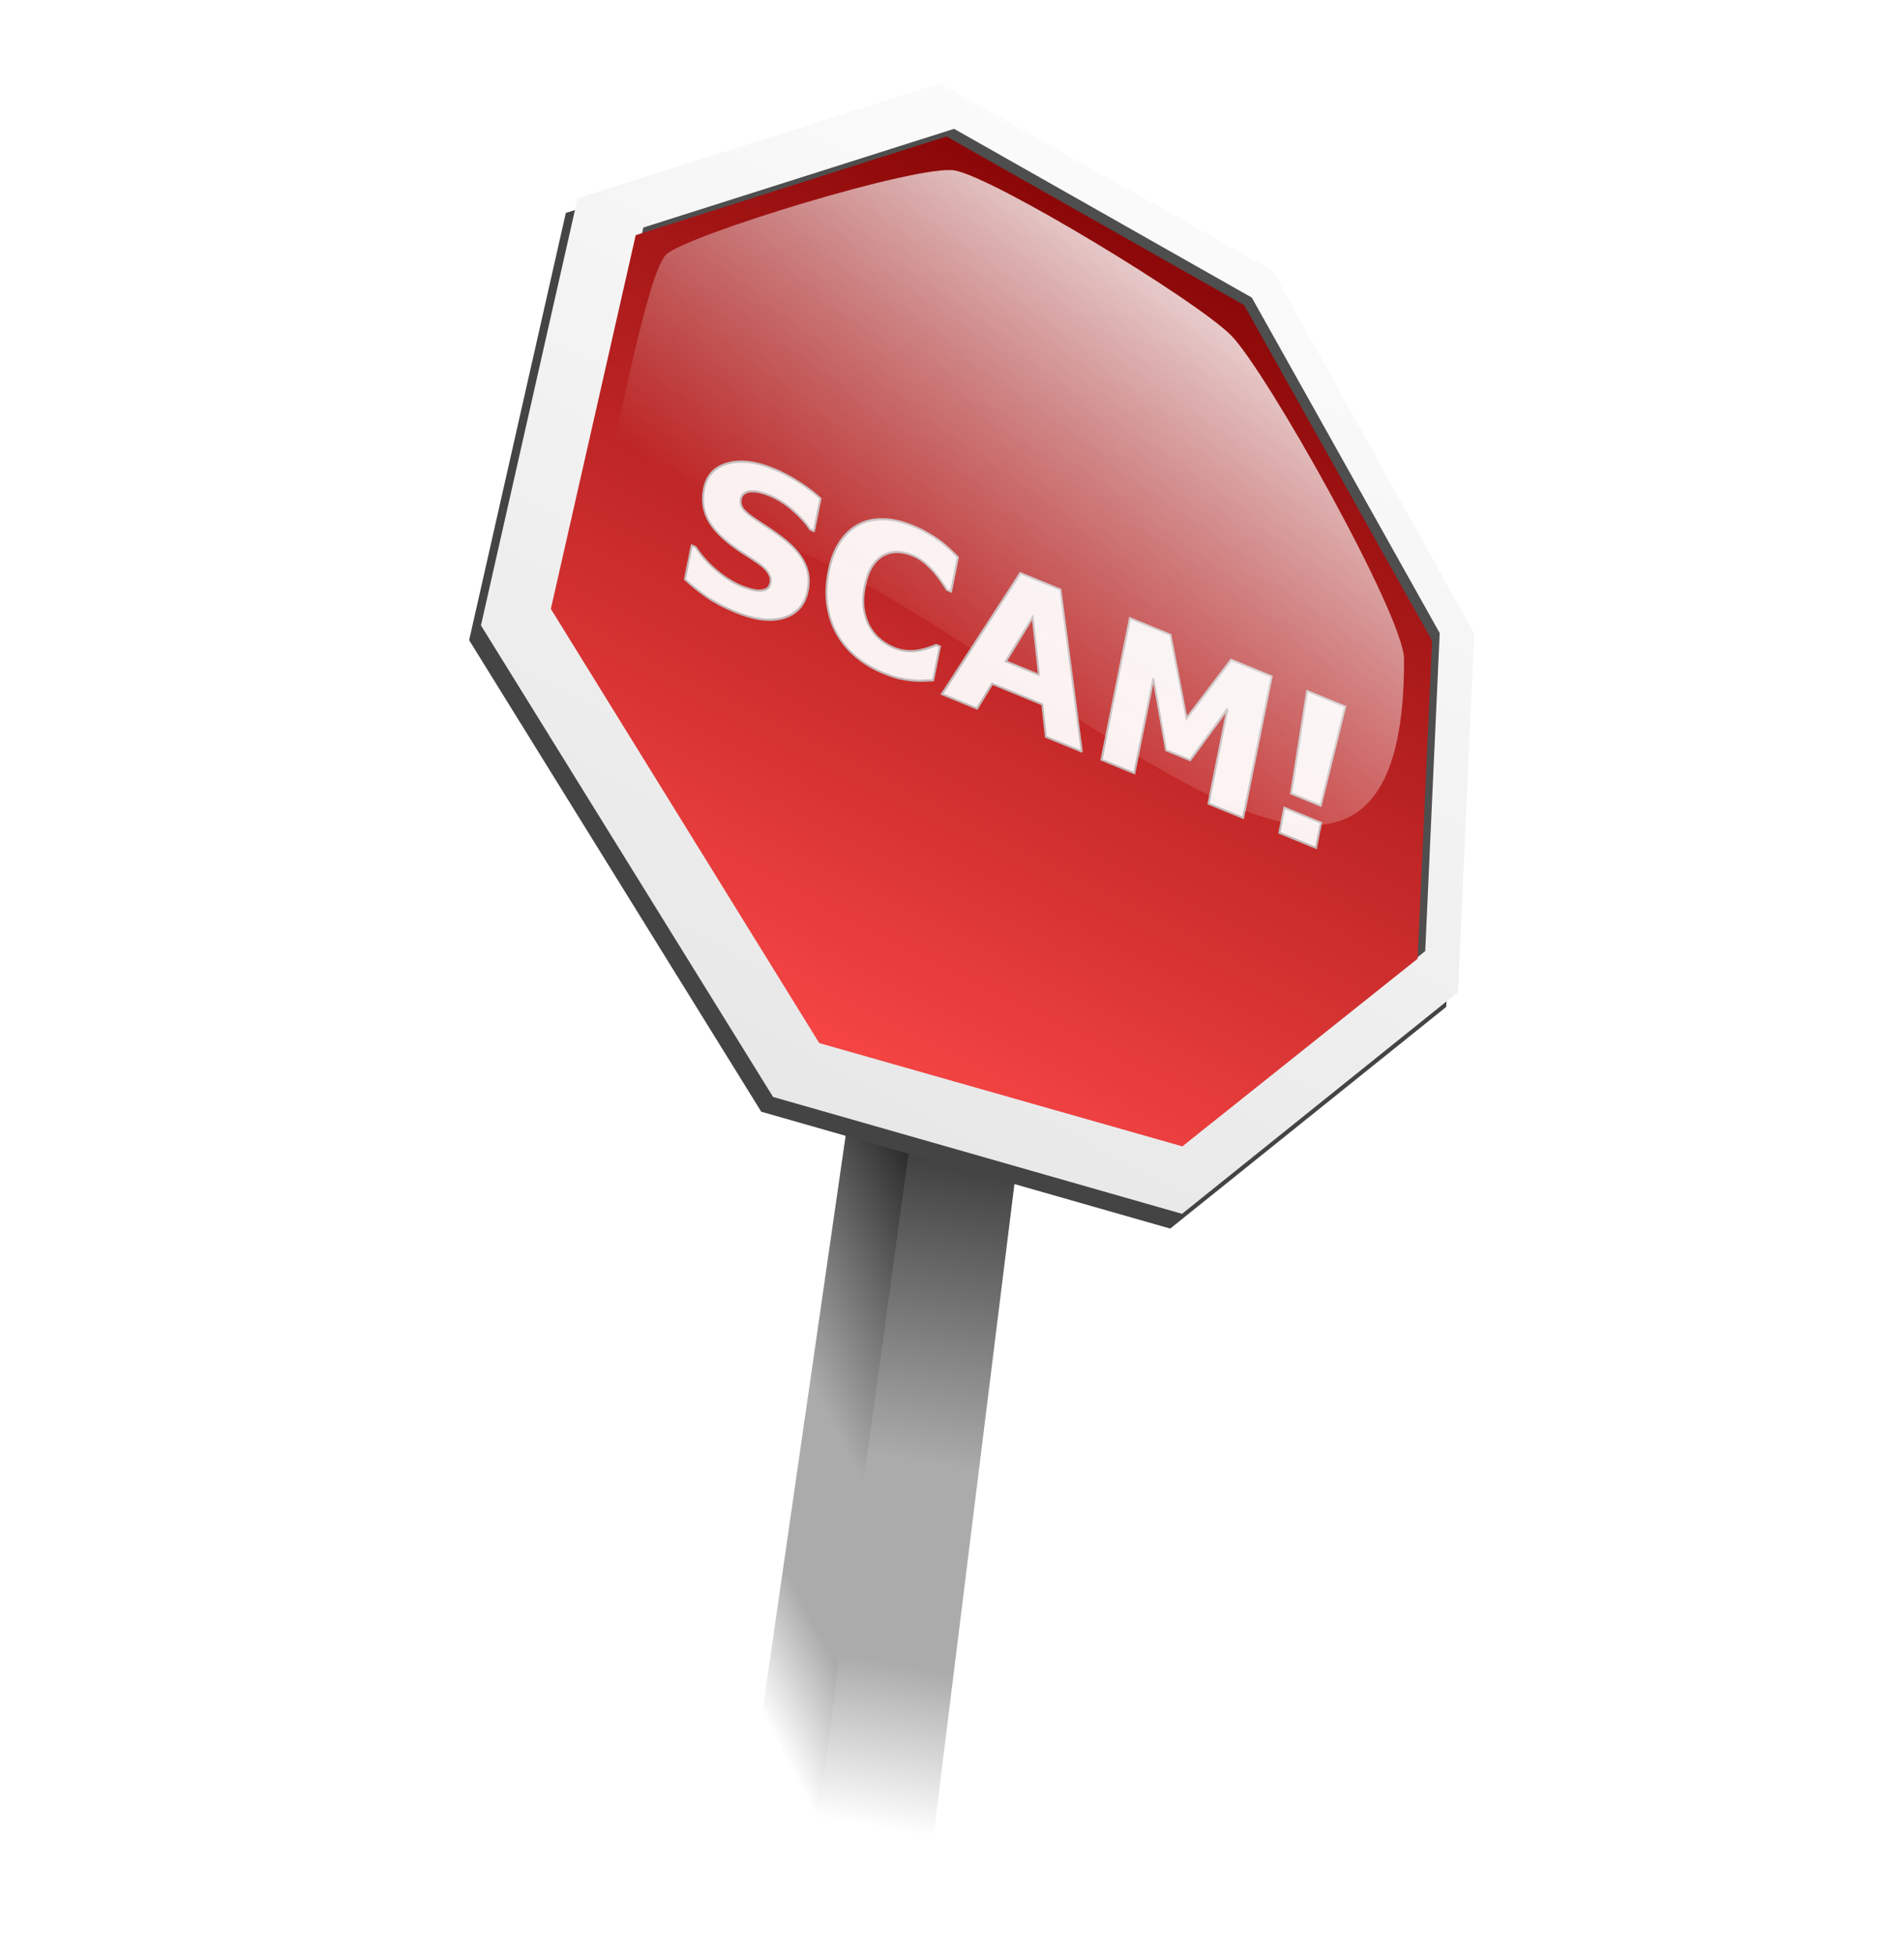
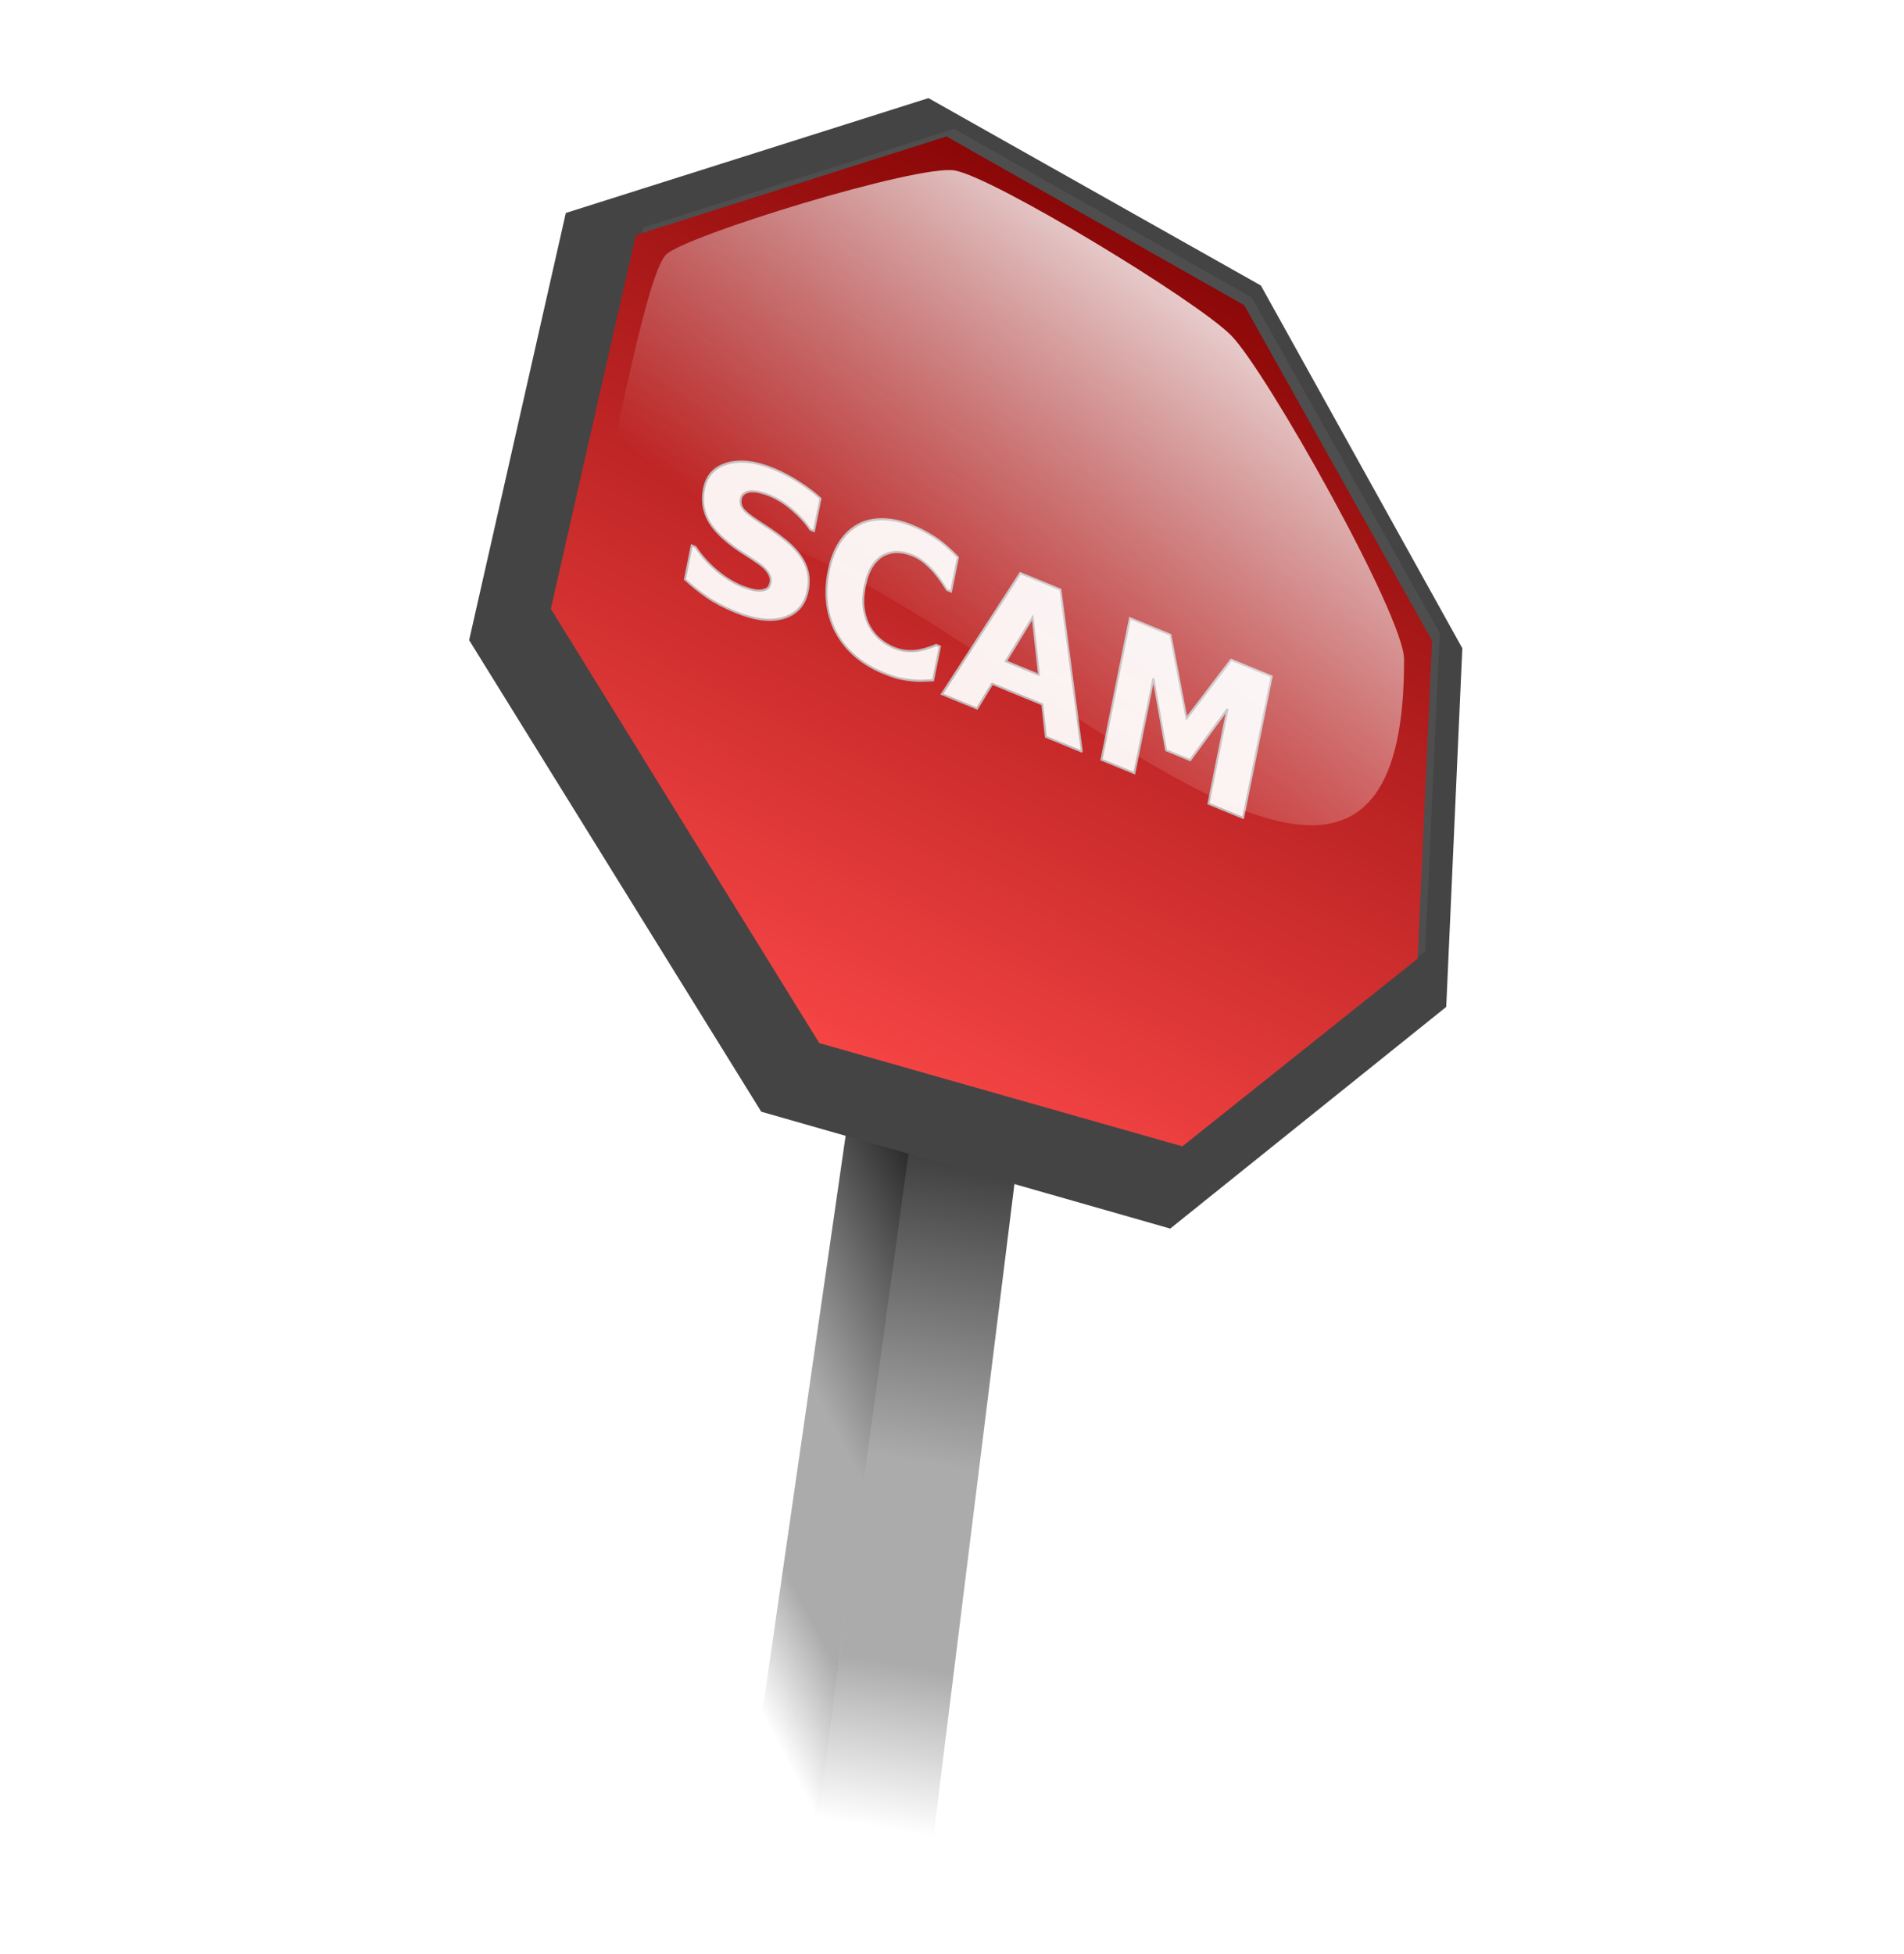
<svg xmlns="http://www.w3.org/2000/svg" xmlns:ns1="http://sodipodi.sourceforge.net/DTD/sodipodi-0.dtd" xmlns:ns2="http://www.inkscape.org/namespaces/inkscape" xmlns:xlink="http://www.w3.org/1999/xlink" id="svg1" ns1:docname="stop-scams.svg" viewBox="0 0 938.3 962.62" ns1:version="0.32" version="1.1" ns2:output_extension="org.inkscape.output.svg.inkscape" ns2:version="0.91 r13725">
  <defs id="defs3">
    <linearGradient id="linearGradient2282">
      <stop id="stop2283" style="stop-color:rgb(0, 0, 0)" offset="0" />
      <stop id="stop7401" style="stop-color:rgb(171, 171, 171)" offset=".57" />
      <stop id="stop7402" style="stop-color:rgb(171, 171, 171)" offset=".807" />
      <stop id="stop2284" style="stop-color:rgb(171, 171, 171);stop-opacity:0" offset="1" />
    </linearGradient>
    <linearGradient id="linearGradient6155" y2="446.75" xlink:href="#linearGradient2282" gradientUnits="userSpaceOnUse" y1="281.16" gradientTransform="matrix(0.542,0,0,2.499,-105.78,-166.81)" x2="969.96" x1="1037.7" ns2:collect="always" />
    <linearGradient id="linearGradient6156" y2="89.255" gradientUnits="userSpaceOnUse" y1="556.31" gradientTransform="matrix(1.091,0,0,1.241,40.94,-104.308)" x2="477.88" x1="258.7" ns2:collect="always">
      <stop id="stop2293" style="stop-color:rgb(230, 230, 230)" offset="0" />
      <stop id="stop2294" style="stop-color:rgb(255, 255, 255)" offset="1" />
    </linearGradient>
    <linearGradient id="linearGradient6157" y2="177.52" gradientUnits="userSpaceOnUse" y1="566.79" gradientTransform="matrix(1.091,0,0,1.241,39.695,-103.058)" x2="518.43" x1="342.73" ns2:collect="always">
      <stop id="stop1657" style="stop-color:rgb(255, 74, 74)" offset="0" />
      <stop id="stop1658" style="stop-color:rgb(126, 0, 0)" offset="1" />
    </linearGradient>
    <linearGradient id="linearGradient6158" y2="173.43" gradientUnits="userSpaceOnUse" y1="374.69" gradientTransform="matrix(1.093,0.025,-0.029,1.239,40.94,-104.308)" x2="522.85" x1="395.5" ns2:collect="always">
      <stop id="stop2991" style="stop-color:rgb(255, 255, 255);stop-opacity:0" offset="0" />
      <stop id="stop2992" style="stop-color:rgb(255, 255, 255)" offset="1" />
    </linearGradient>
    <linearGradient id="linearGradient7424" y2="485.17" xlink:href="#linearGradient2282" gradientUnits="userSpaceOnUse" y1="299.29" gradientTransform="matrix(0.59,0,0,2.294,-105.78,-166.81)" x2="958.86" x1="967.19" ns2:collect="always" />
    <filter ns2:collect="always" style="color-interpolation-filters:sRGB" id="filter4262" x="-0.011" width="1.022" y="-0.014" height="1.027">
      <feGaussianBlur ns2:collect="always" stdDeviation="1.823" id="feGaussianBlur4264" />
    </filter>
  </defs>
  <ns1:namedview id="base" bordercolor="#666666" ns2:pageshadow="2" ns2:window-y="1" pagecolor="#ffffff" ns2:window-maximized="1" ns2:window-width="1916" ns2:zoom="0.69970563" ns2:window-x="4" showgrid="false" borderopacity="1.0" ns2:current-layer="svg1" ns2:cx="369.98255" ns2:cy="486.91099" ns2:window-height="1035" ns2:pageopacity="0.0" />
  <g id="g4285" transform="translate(-11.433,-42.875)">
    <path id="path1033" style="fill:url(#linearGradient7424);fill-rule:evenodd" ns2:connector-curvature="0" d="m 469.579,530.748 -58.574,431.875 58.574,0 55.595,-447.76 -55.595,15.886 z" />
    <path id="path1034" style="fill:url(#linearGradient6155);fill-rule:evenodd" ns2:connector-curvature="0" d="m 438.809,528.758 -62.554,432.864 34.751,1.001 59.575,-434.854 -31.772,0.989 z" />
    <path id="path6145" style="fill:#444444;fill-rule:evenodd" ns2:connector-curvature="0" d="M 290.273,147.8 468.986,91.216 632.802,183.54 732.075,362.253 724.137,538.965 588.124,648.176 386.577,590.591 242.627,358.273 290.273,147.8 Z" />
-     <path id="path1032" style="fill:url(#linearGradient6156);fill-rule:evenodd" ns2:connector-curvature="0" d="M 296.092,140.526 474.805,83.942 638.621,176.267 737.894,354.98 729.956,531.691 593.943,640.902 392.396,583.317 248.446,351 296.092,140.526 Z" />
    <path id="path8247" style="fill:#4e4e4e;fill-rule:evenodd" ns2:connector-curvature="0" d="M 328.469,154.969 286.642,339.106 c 44.096,71.306 88.181,142.612 132.278,213.93 l 178.934,50.87 c 38.65,-30.806 77.288,-61.623 115.938,-92.441 2.374,-52.231 4.76,-104.451 7.134,-156.682 C 690.061,299.688 659.197,244.582 628.322,189.487 579.419,161.777 530.516,134.067 481.613,106.346 430.569,122.557 379.513,138.769 328.469,154.969 Z" />
    <path id="path2295" style="fill:url(#linearGradient6157);fill-rule:evenodd" ns2:connector-curvature="0" d="m 324.721,158.728 -41.827,184.136 c 44.085,71.306 88.181,142.612 132.278,213.918 59.645,16.957 119.29,33.913 178.934,50.881 38.638,-30.817 77.288,-61.635 115.938,-92.452 2.374,-52.231 4.748,-104.451 7.134,-156.682 C 686.302,303.435 655.438,248.341 624.574,193.235 L 477.866,110.105 c -51.044,16.2 -102.1,32.412 -153.144,48.624 z" />
    <g id="text4239" style="font-style:normal;font-weight:normal;font-size:97.536px;line-height:125%;font-family:sans-serif;letter-spacing:0px;word-spacing:0px;opacity:0.932;fill:#ffffff;fill-opacity:1;stroke:#c3c3c3;stroke-width:1px;stroke-linecap:butt;stroke-linejoin:miter;stroke-opacity:1" transform="matrix(0.939,0.386,-0.198,0.983,0,0)">
      <path id="path4267" style="font-weight:bold;fill:#ffffff;stroke:#c3c3c3;stroke-opacity:1" d="m 468.879,155.577 q 0,10.477 -8.906,17.05 -8.858,6.525 -24.098,6.525 -8.811,0 -15.383,-1.524 -6.525,-1.572 -12.24,-3.953 l 0,-17.002 2,0 q 5.667,4.524 12.668,6.953 7.048,2.429 13.525,2.429 1.667,0 4.381,-0.286 2.715,-0.286 4.429,-0.953 2.095,-0.857 3.429,-2.143 1.381,-1.286 1.381,-3.81 0,-2.334 -2,-4 -1.953,-1.714 -5.763,-2.619 -4,-0.953 -8.477,-1.762 -4.429,-0.857 -8.334,-2.143 -8.953,-2.905 -12.906,-7.858 -3.905,-5.001 -3.905,-12.382 0,-9.906 8.858,-16.145 8.906,-6.286 22.86,-6.286 7.001,0 13.811,1.381 6.858,1.333 11.859,3.381 l 0,16.335 -1.953,0 q -4.286,-3.429 -10.525,-5.715 -6.191,-2.334 -12.668,-2.334 -2.286,0 -4.572,0.333 -2.238,0.286 -4.334,1.143 -1.857,0.714 -3.191,2.191 -1.333,1.429 -1.333,3.286 0,2.81 2.143,4.334 2.143,1.476 8.096,2.715 3.905,0.81 7.477,1.572 3.619,0.762 7.763,2.095 8.144,2.667 12.001,7.287 3.905,4.572 3.905,11.906 z" ns2:connector-curvature="0" />
      <path id="path4269" style="font-weight:bold;fill:#ffffff;stroke:#c3c3c3;stroke-opacity:1" d="m 513.313,179.246 q -7.906,0 -14.621,-2.334 -6.667,-2.334 -11.478,-6.953 -4.81,-4.62 -7.477,-11.525 -2.619,-6.906 -2.619,-15.954 0,-8.43 2.524,-15.288 2.524,-6.858 7.334,-11.763 4.62,-4.715 11.43,-7.287 6.858,-2.572 14.954,-2.572 4.477,0 8.049,0.524 3.619,0.476 6.667,1.286 3.191,0.905 5.763,2.048 2.619,1.095 4.572,2.048 l 0,17.193 -2.095,0 q -1.333,-1.143 -3.381,-2.715 -2,-1.572 -4.572,-3.096 -2.619,-1.524 -5.667,-2.572 -3.048,-1.048 -6.525,-1.048 -3.858,0 -7.334,1.238 -3.477,1.191 -6.429,4 -2.81,2.715 -4.572,7.191 -1.714,4.477 -1.714,10.858 0,6.667 1.857,11.144 1.905,4.477 4.762,7.048 2.905,2.619 6.477,3.762 3.572,1.095 7.048,1.095 3.334,0 6.572,-1 3.286,-1 6.048,-2.715 2.334,-1.381 4.334,-2.953 2,-1.572 3.286,-2.715 l 1.905,0 0,16.954 q -2.667,1.191 -5.096,2.238 -2.429,1.048 -5.096,1.81 -3.477,1 -6.525,1.524 -3.048,0.524 -8.382,0.524 z" ns2:connector-curvature="0" />
      <path id="path4271" style="font-weight:bold;fill:#ffffff;stroke:#c3c3c3;stroke-opacity:1" d="m 617.468,177.865 -18.907,0 -4.905,-14.335 -26.289,0 -4.905,14.335 -18.431,0 26.194,-70.913 21.05,0 26.194,70.913 z m -28.241,-27.337 -8.715,-25.432 -8.715,25.432 17.431,0 z" ns2:connector-curvature="0" />
      <path id="path4273" style="font-weight:bold;fill:#ffffff;stroke:#c3c3c3;stroke-opacity:1" d="m 702.098,177.865 -18.193,0 0,-47.482 -13.144,30.813 -12.621,0 -13.144,-30.813 0,47.482 -17.24,0 0,-70.913 21.241,0 15.954,35.576 15.907,-35.576 21.241,0 0,70.913 z" ns2:connector-curvature="0" />
-       <path id="path4275" style="font-weight:bold;fill:#ffffff;stroke:#c3c3c3;stroke-opacity:1" d="m 740.674,106.952 -2.191,50.482 -15.526,0 -2.191,-50.482 19.907,0 z m -0.333,70.913 -19.24,0 0,-12.573 19.24,0 0,12.573 z" ns2:connector-curvature="0" />
    </g>
-     <path id="path2349" ns2:connector-curvature="0" ns1:nodetypes="ccsszz" style="fill:url(#linearGradient6158);fill-rule:evenodd;filter:url(#filter4262)" d="m 339.734,168.26 c -10.684,10.323 -28.618,113.401 -42.933,170.101 76.194,-165.83 407.458,288.448 406.55,29.281 -0.07,-21.356 -67.756,-141.704 -85.109,-159.406 -16.875,-17.213 -117.334,-78.149 -136.374,-81.385 -18.085,-3.084 -132.464,32.039 -142.135,41.408 z" />
+     <path id="path2349" ns2:connector-curvature="0" ns1:nodetypes="ccsszz" style="fill:url(#linearGradient6158);fill-rule:evenodd;filter:url(#filter4262)" d="m 339.734,168.26 c -10.684,10.323 -28.618,113.401 -42.933,170.101 76.194,-165.83 407.458,288.448 406.55,29.281 -0.07,-21.356 -67.756,-141.704 -85.109,-159.406 -16.875,-17.213 -117.334,-78.149 -136.374,-81.385 -18.085,-3.084 -132.464,32.039 -142.135,41.408 " />
  </g>
</svg>